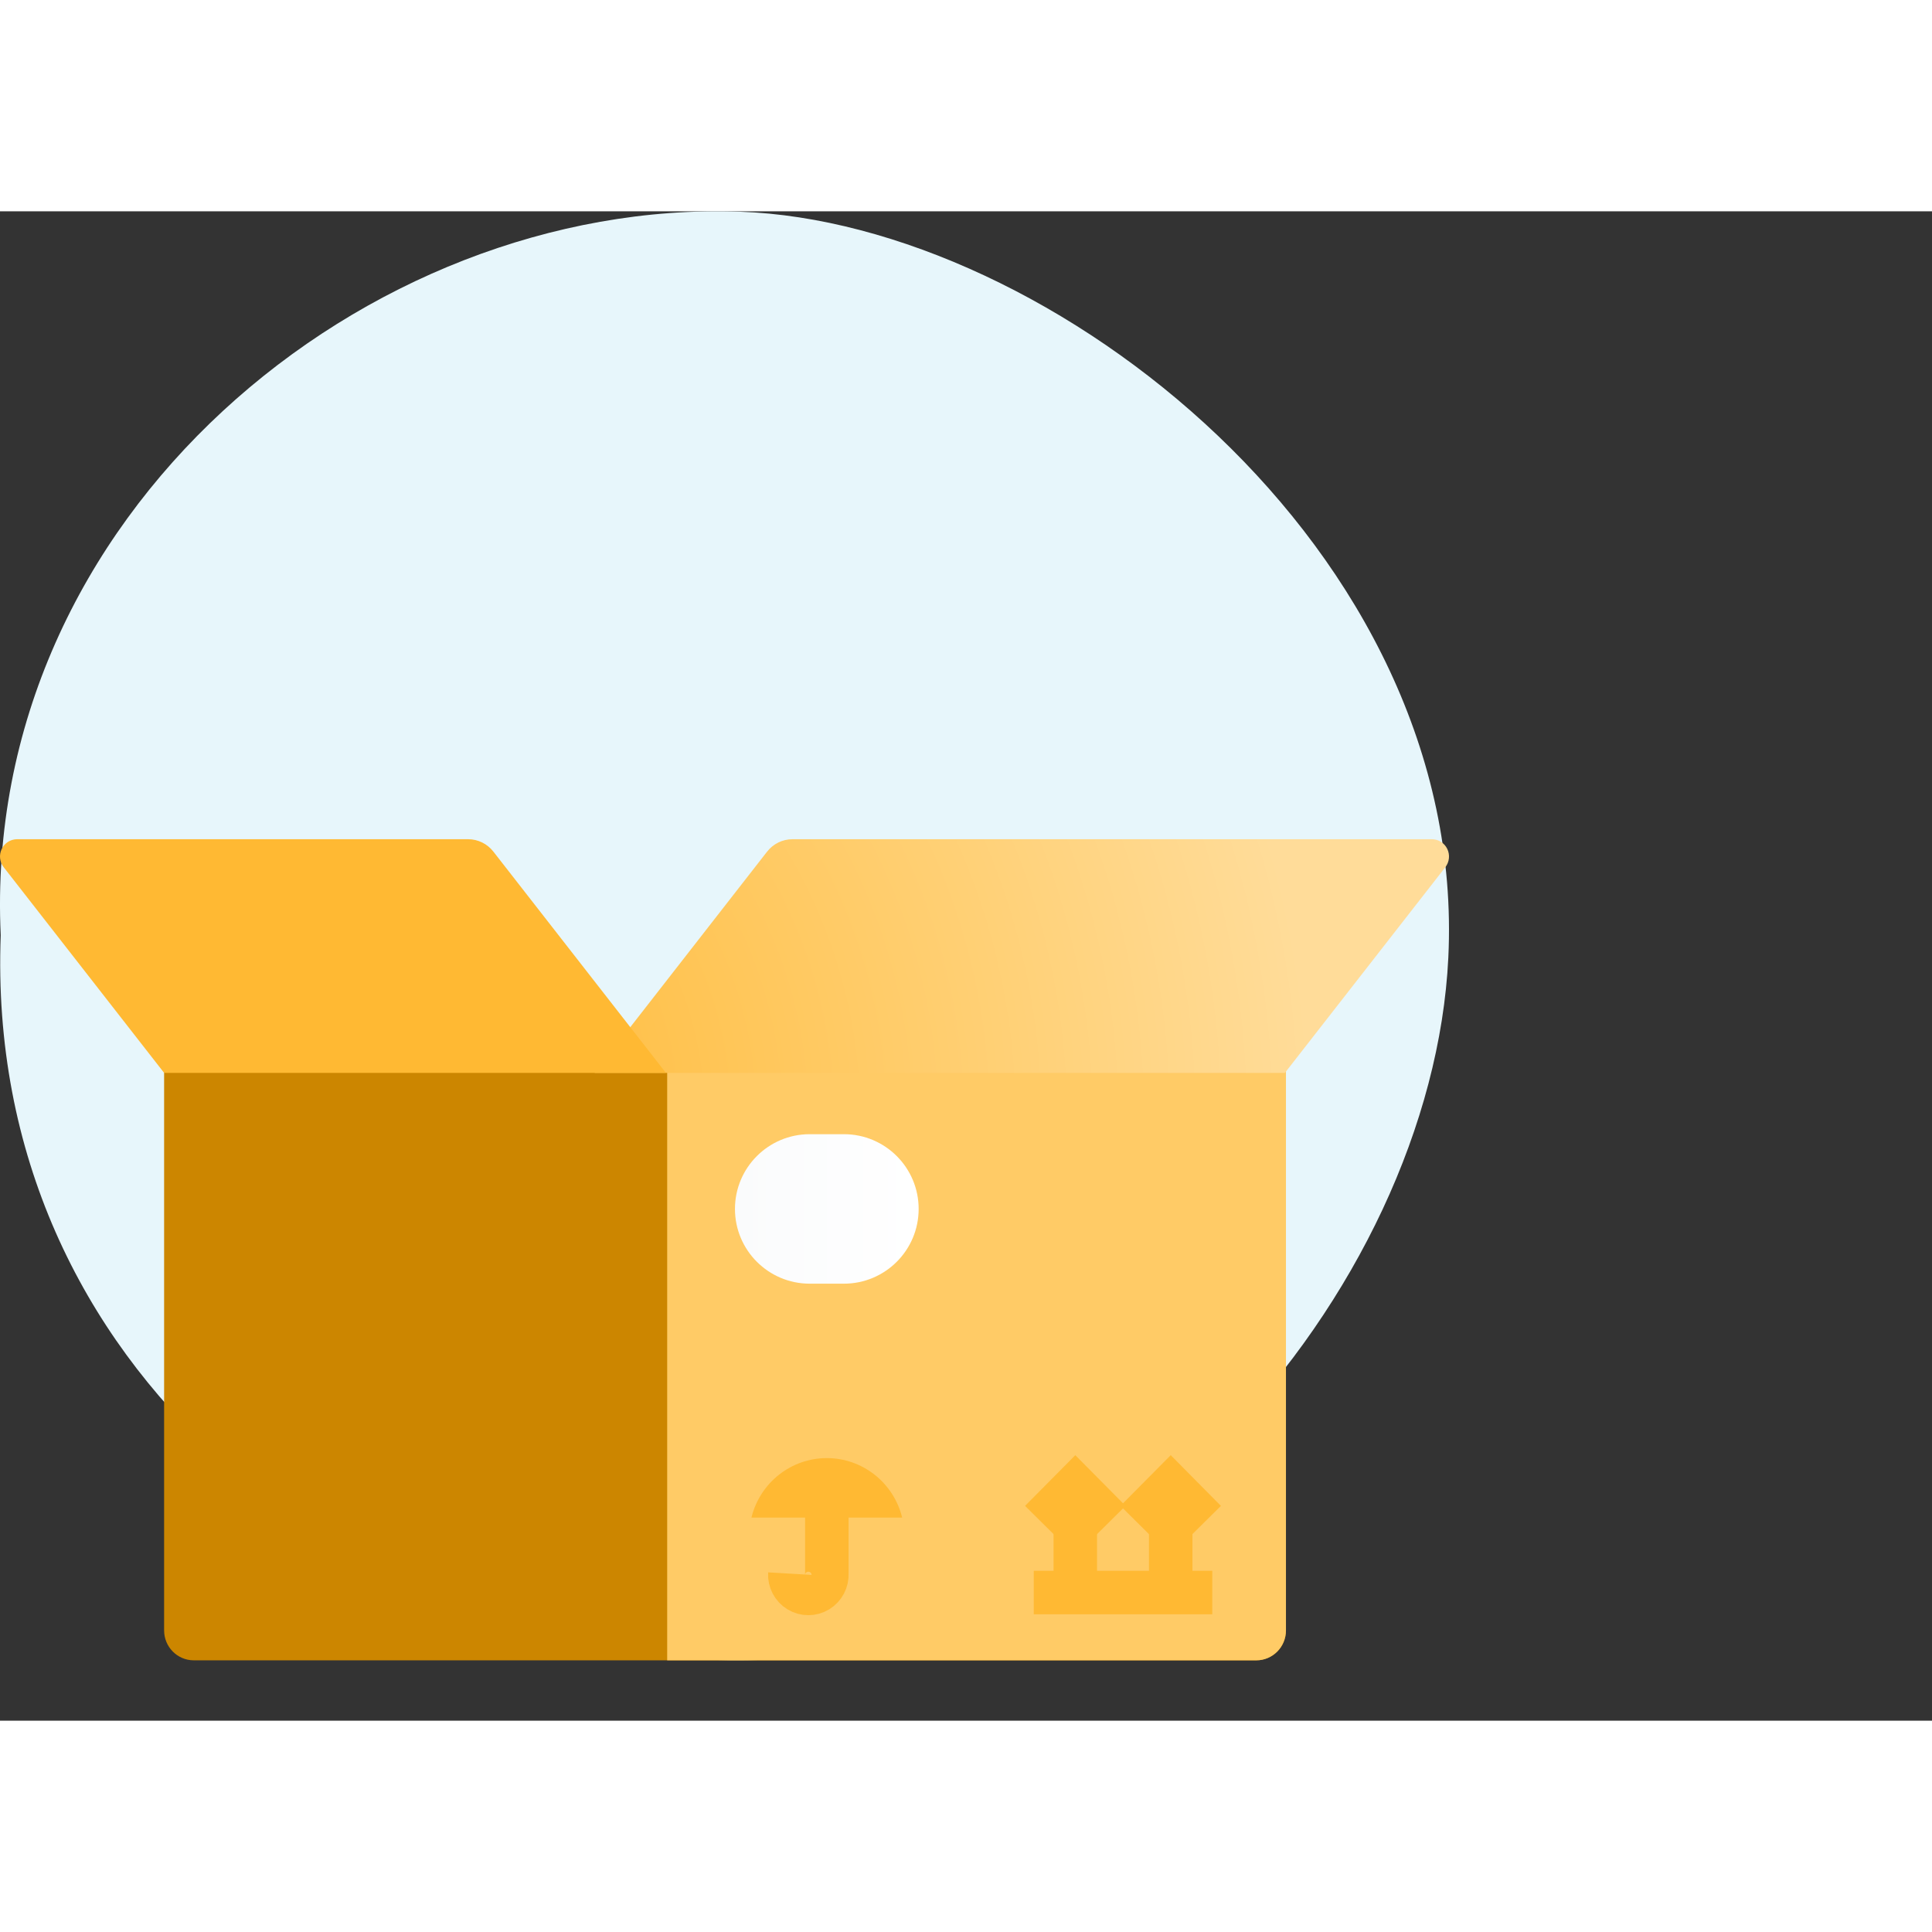
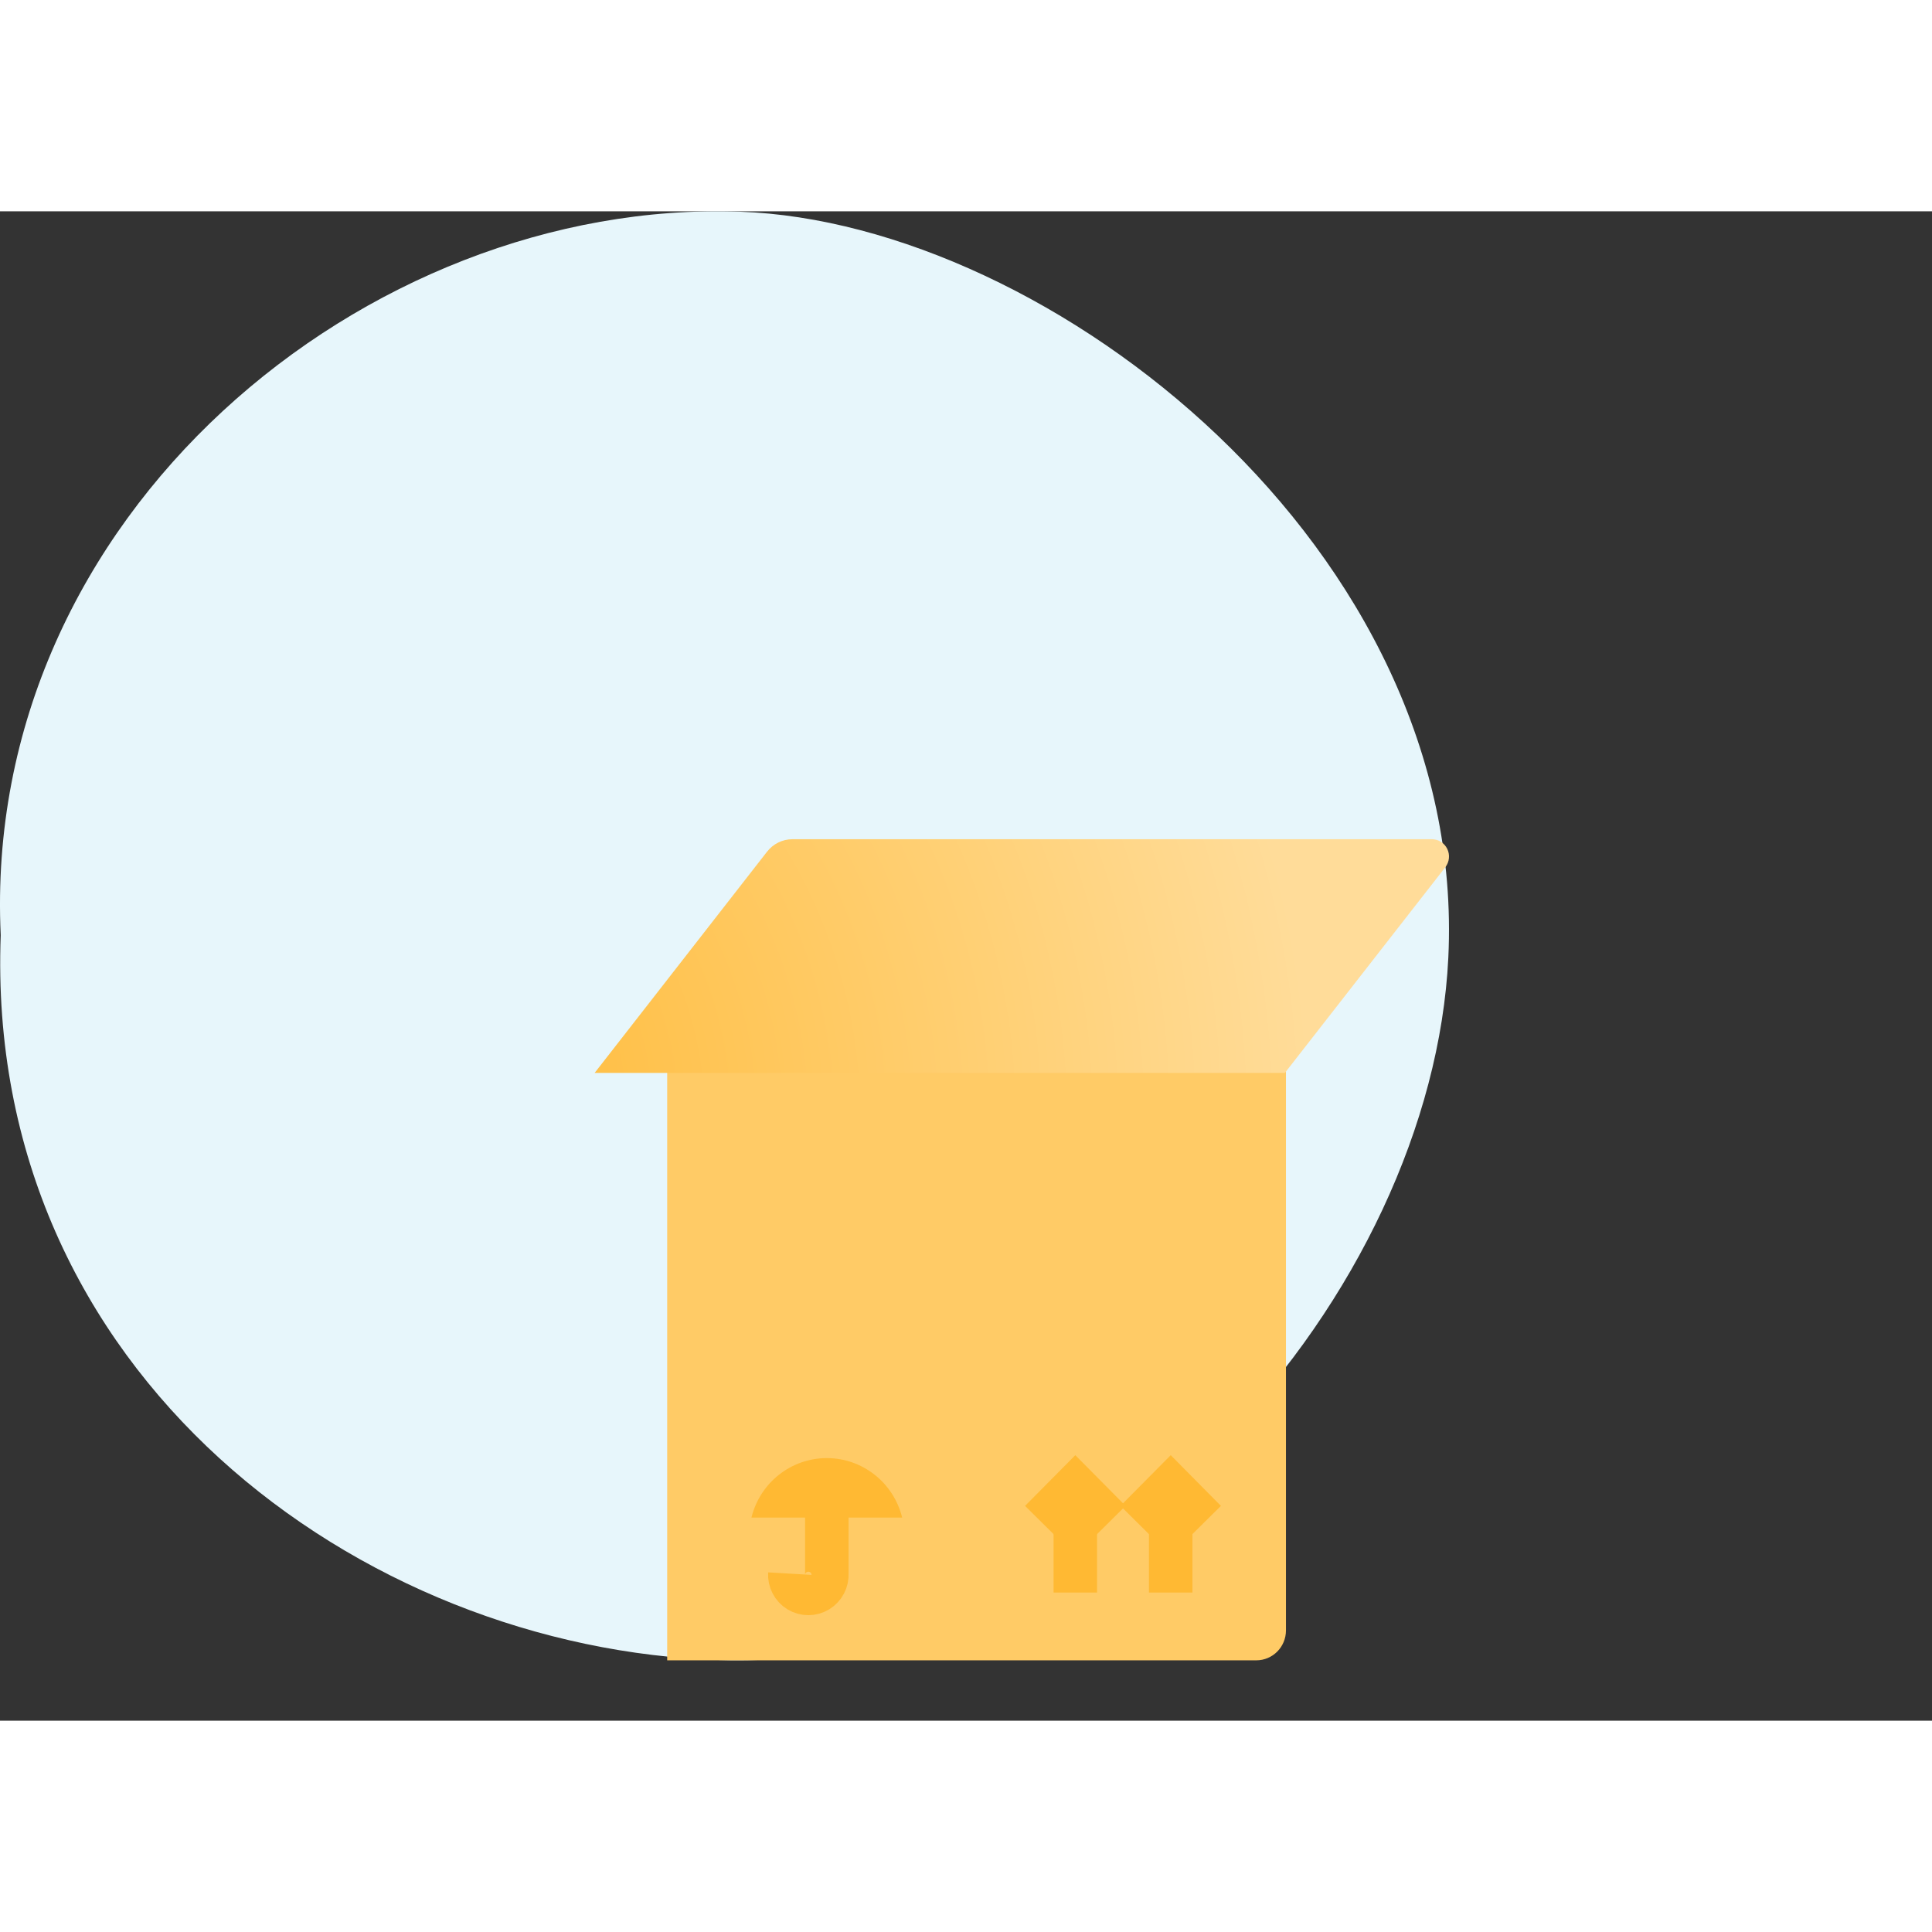
<svg xmlns="http://www.w3.org/2000/svg" width="128" height="128" viewBox="0 0 128 100" fill="none">
  <rect x="0" y="0" width="128" height="100" fill="#333333" stroke="none" />
  <path fill-rule="evenodd" clip-rule="evenodd" d="M0.048 47.954C-1.26 20.112 24.296 -0.842 49.023 0.026C69.587 0.748 97.264 22.412 95.955 49.447C94.89 71.465 73.579 96.751 47.718 95.983C23.902 95.275 -1.05 77.055 0.048 47.954Z" fill="#E7F6FB" />
-   <path d="M10.873 56.977H85.197V94.019C85.197 95.113 84.318 96.001 83.233 96.001H12.838C11.753 96.001 10.873 95.113 10.873 94.019V56.977Z" fill="#CC8600" />
  <path d="M44.185 56.977H85.198V94.019C85.198 95.113 84.319 96.001 83.233 96.001H44.203V56.977H44.185Z" fill="#FFCB66" />
-   <path d="M55.911 61.143H53.645C50.91 61.143 48.693 63.36 48.693 66.095C48.693 68.83 50.91 71.047 53.645 71.047H55.911C58.646 71.047 60.863 68.83 60.863 66.095C60.863 63.36 58.646 61.143 55.911 61.143Z" fill="url(#paint0_linear_14621_9596)" />
  <path d="M94.868 41.6H52.505C51.845 41.6 51.222 41.906 50.816 42.431L39.397 57.082H85.128L95.758 43.453C96.026 43.109 96.076 42.64 95.887 42.246C95.698 41.852 95.302 41.601 94.868 41.6Z" fill="url(#paint1_radial_14621_9596)" />
-   <path d="M80.316 91.51H68.488" stroke="#FFB933" stroke-width="2.88" />
  <path d="M71.242 84.375V91.51" stroke="#FFB933" stroke-width="2.88" />
  <path d="M77.562 84.375V91.51" stroke="#FFB933" stroke-width="2.88" />
  <path d="M68.936 86.782L71.242 84.455L73.549 86.782" stroke="#FFB933" stroke-width="2.88" />
  <path d="M75.256 86.782L77.563 84.455L79.865 86.782" stroke="#FFB933" stroke-width="2.88" />
  <path d="M52.328 90.257C52.301 90.717 52.529 91.154 52.919 91.392C53.31 91.63 53.799 91.63 54.189 91.392C54.58 91.154 54.807 90.717 54.78 90.257V85.9" stroke="#FFB933" stroke-width="2.88" />
  <path d="M59.771 86.543C59.202 84.229 57.142 82.603 54.778 82.603C52.414 82.603 50.354 84.229 49.785 86.543H59.771Z" fill="#FFB933" />
-   <path d="M1.133 41.6H31.006C31.667 41.598 32.29 41.905 32.695 42.431L44.119 57.082H10.873L0.243 43.453C-0.026 43.109 -0.076 42.64 0.114 42.246C0.303 41.852 0.699 41.601 1.133 41.6Z" fill="#FFB933" />
  <defs>
    <linearGradient id="paint0_linear_14621_9596" x1="48.693" y1="66.093" x2="60.863" y2="66.093" gradientUnits="userSpaceOnUse">
      <stop stop-color="#FAFBFC" />
      <stop offset="1" stop-color="white" />
    </linearGradient>
    <radialGradient id="paint1_radial_14621_9596" cx="0" cy="0" r="1" gradientUnits="userSpaceOnUse" gradientTransform="translate(22.526 60.015) scale(73.175 73.175)">
      <stop stop-color="#FFB933" />
      <stop offset="0.2" stop-color="#FFBF45" />
      <stop offset="0.6" stop-color="#FFD075" />
      <stop offset="0.88" stop-color="#FFDC99" />
    </radialGradient>
  </defs>
</svg>